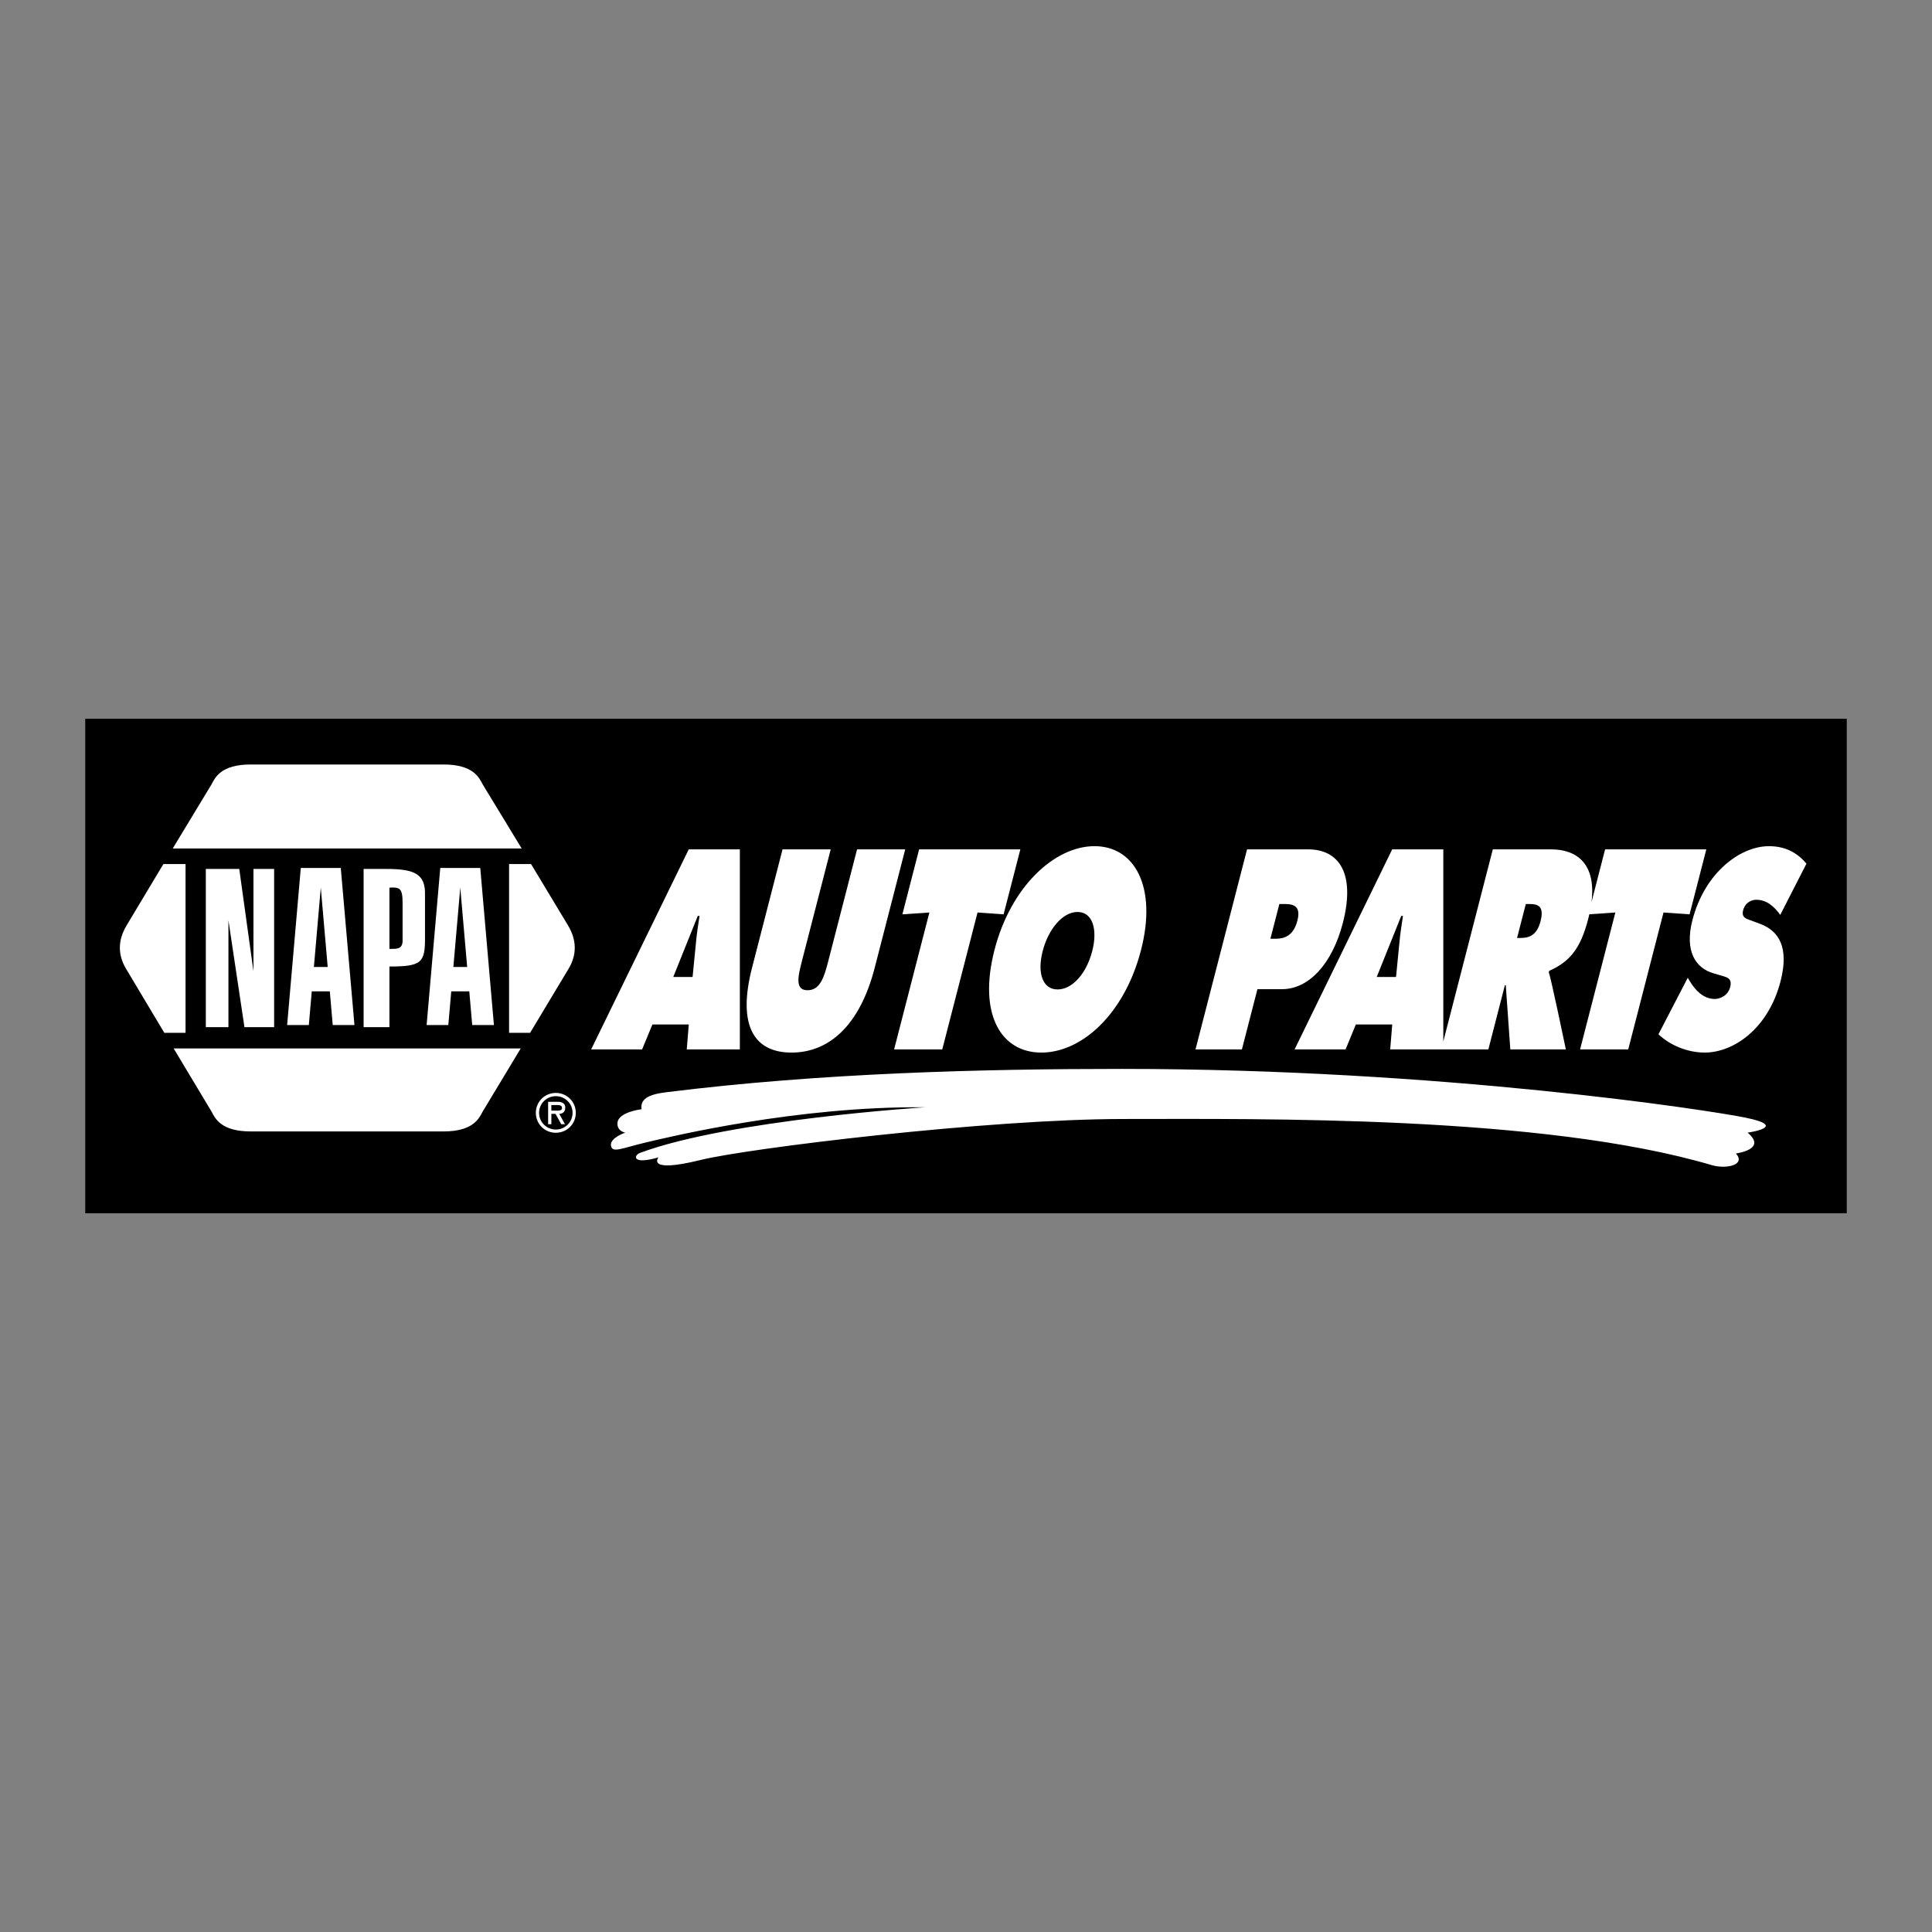
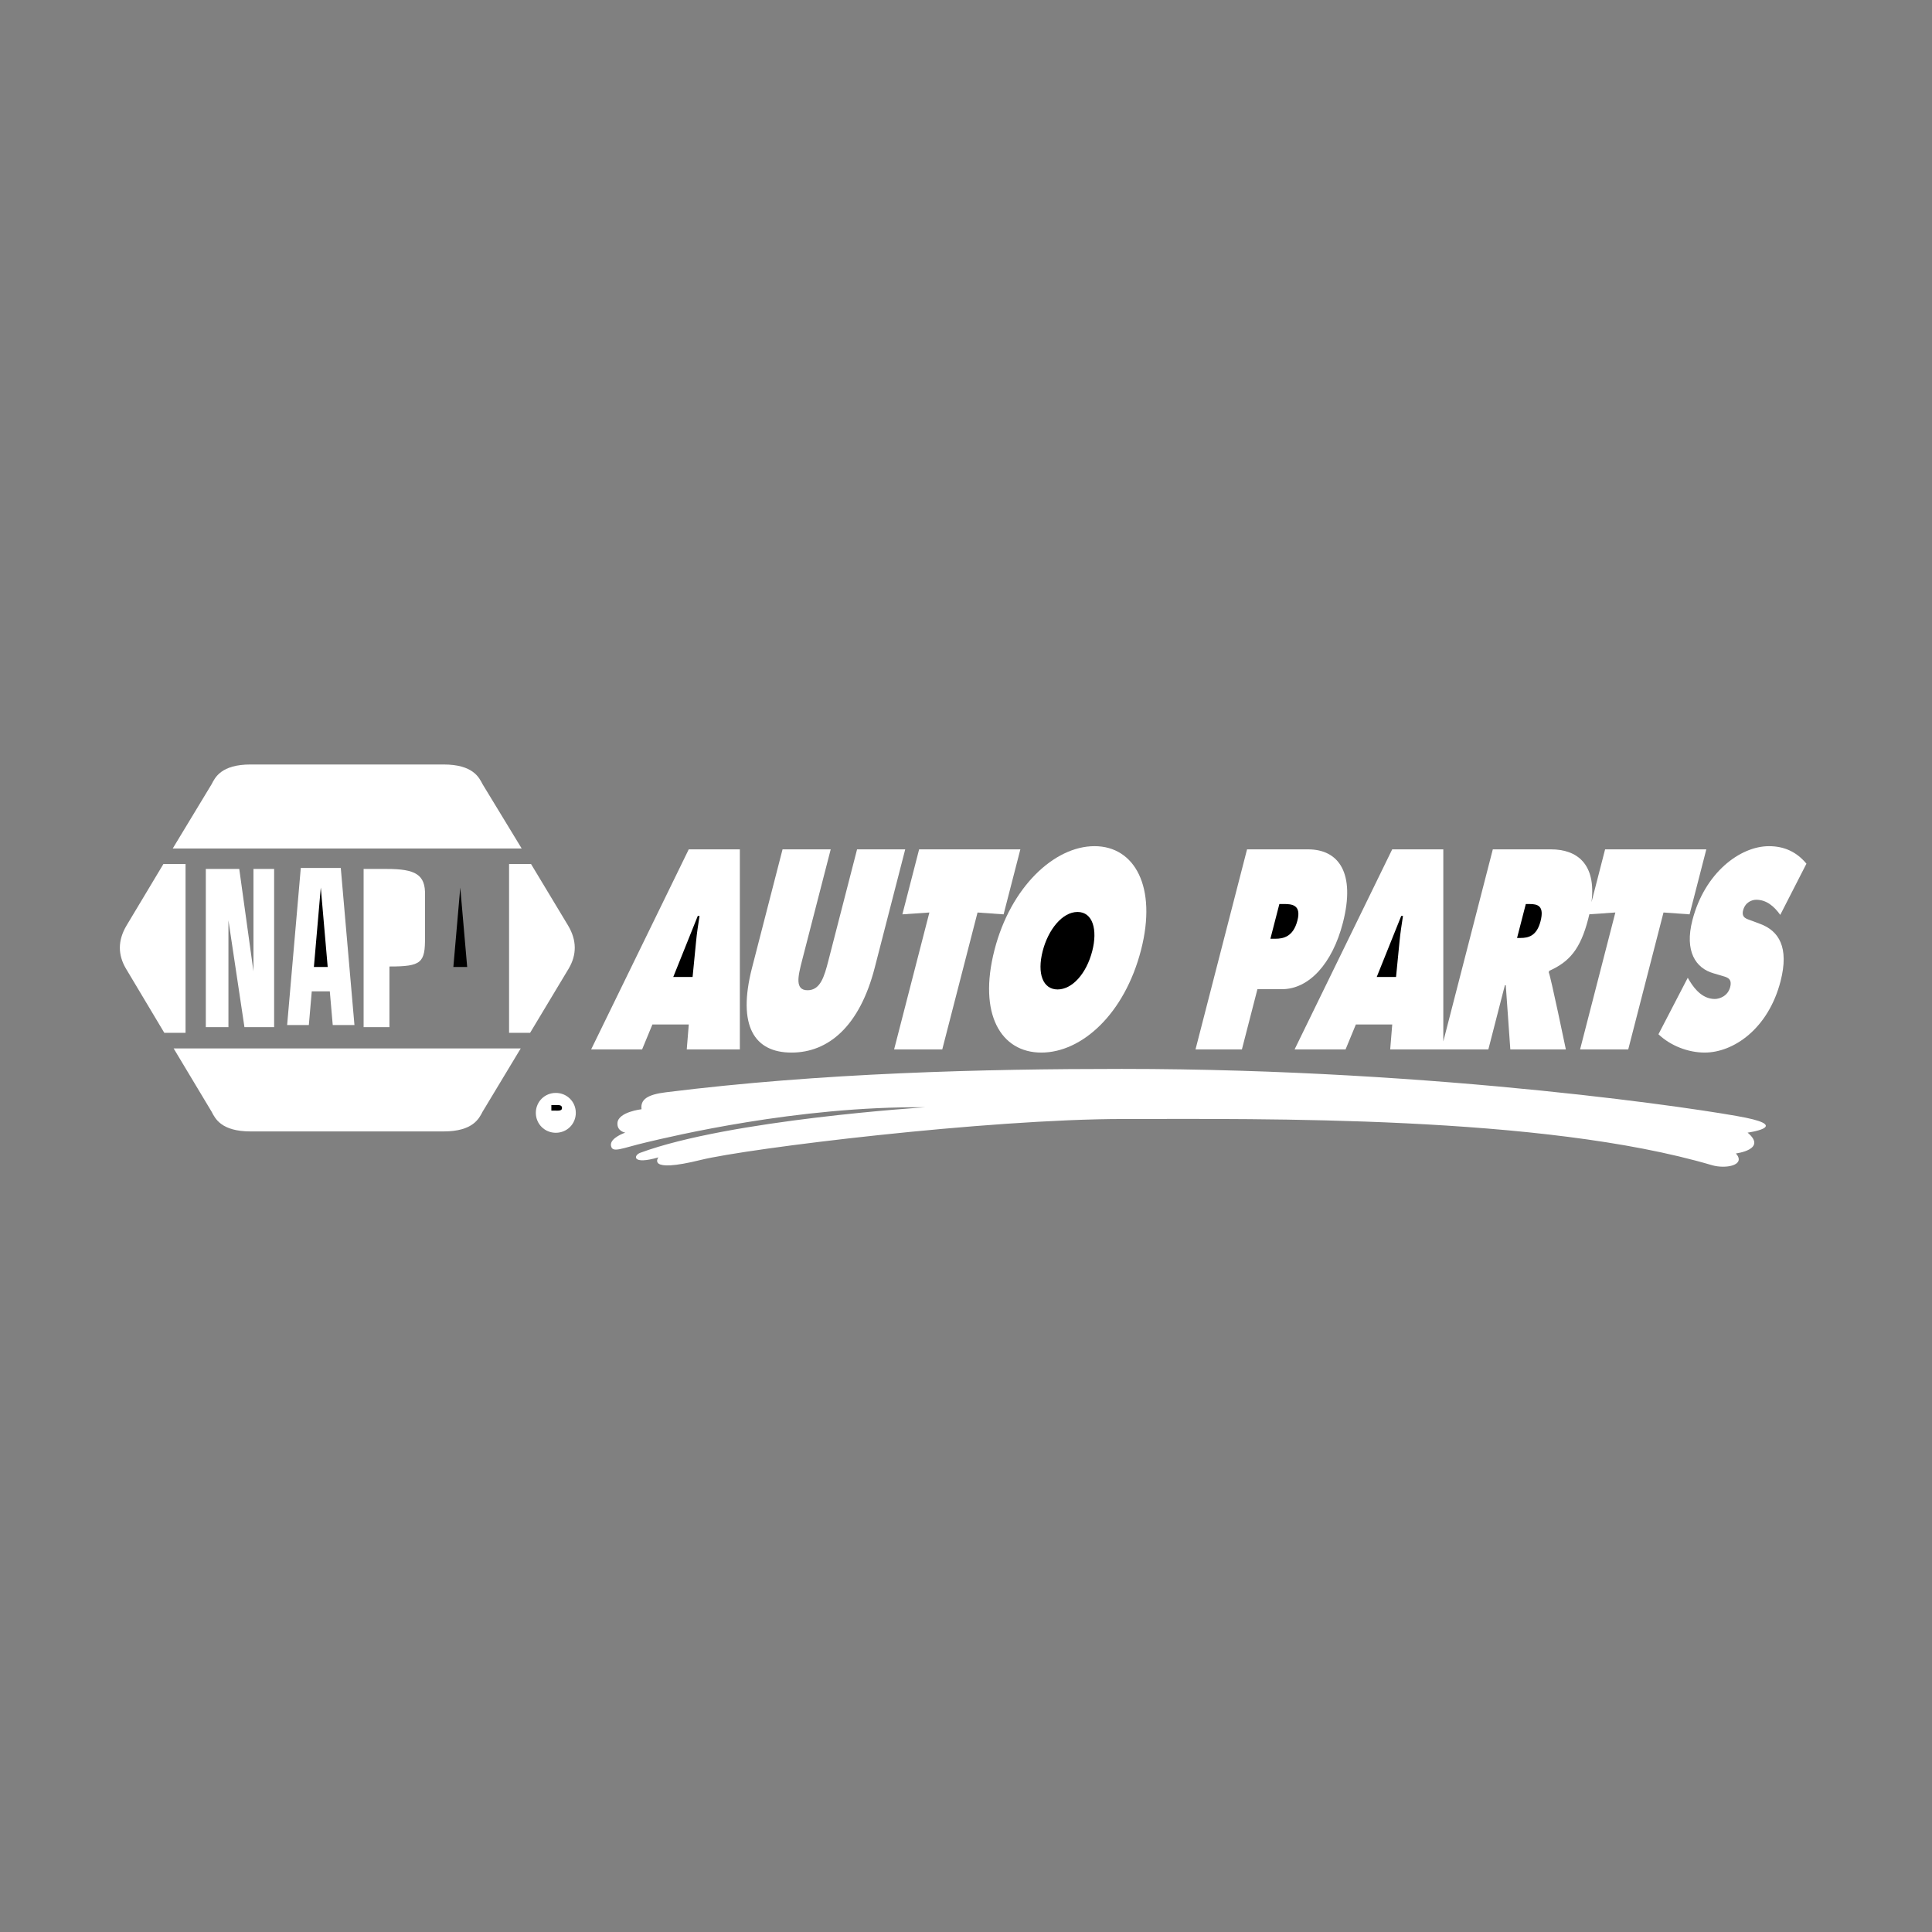
<svg xmlns="http://www.w3.org/2000/svg" width="2500" height="2500" viewBox="0 0 192.756 192.756">
  <rect x="0" y="0" width="192.756" height="192.756" fill="#808080" stroke="none" />
  <g fill-rule="evenodd" clip-rule="evenodd">
-     <path fill="#fff" fill-opacity="0" d="M0 0h192.756v192.756H0V0z" />
-     <path d="M184.252 121.047V71.709H8.504v49.338h175.748z" />
    <path d="M160.141 84.74l-1.357 5.268c.473-3.789-1.418-5.268-4.043-5.268h-5.803l-4.939 19.165V84.74H138.9l-9.738 19.959h5.086l1.027-2.488h3.629l-.203 2.488h9.793l1.65-6.406h.088l.453 6.406h5.541s-1.535-7.387-1.705-7.678l.041-.158c2.02-.9 3.119-2.17 3.896-5.188.041-.155.078-.308.111-.457l2.596-.179-3.52 13.66h4.805l3.518-13.66 2.602.186 1.67-6.485h-10.099zM23.871 86.696h-3.337v15.784h2.257V91.819l1.598 10.661h2.961V86.696h-2.063v10.206l-1.416-10.206zM36.278 86.696v15.785h2.576v-6.053c3.208.002 3.572-.371 3.548-2.943v-4.151c.072-2.106-.992-2.638-3.816-2.638h-2.308z" fill="#fff" />
-     <path d="M40.166 90.07v3.894c-.073.731-.563.709-1.312.709v-6.11c1.014-.067 1.312.044 1.312 1.507z" />
    <path d="M50.792 103.045h2.096l3.867-6.436c.778-1.339.821-2.768-.086-4.285l-3.684-6.116h-2.194v16.837h.001zM52.047 84.652l-3.902-6.415c-.346-.669-.951-1.964-3.889-1.964H25.004c-2.938 0-3.543 1.294-3.889 1.964l-3.881 6.415h34.813zM17.324 104.602l3.792 6.318c.346.668.951 1.963 3.889 1.963h19.251c2.938 0 3.543-1.295 3.889-1.963l3.808-6.318H17.324zM18.512 86.208H16.3l-3.666 6.116c-.908 1.518-.864 2.946-.086 4.285l3.845 6.436h2.119V86.208zM33.197 102.266h2.166L34 86.598h-3.99l-1.362 15.668h2.165l.292-3.358h1.8l.292 3.358z" fill="#fff" />
    <path d="M31.317 96.475l.688-7.919.689 7.919h-1.377z" />
-     <path fill="#fff" d="M47.113 102.266h2.165l-1.362-15.668h-3.99l-1.362 15.668h2.165l.292-3.358h1.8l.292 3.358z" />
    <path d="M45.232 96.475l.689-7.919.689 7.919h-1.378z" />
    <path d="M53.46 111.029c0-1.107.881-1.988 1.994-1.988s1.994.881 1.994 1.988c0 1.109-.881 1.988-1.994 1.988s-1.994-.878-1.994-1.988z" fill="#fff" />
-     <path d="M53.785 111.029c0 .938.759 1.666 1.67 1.666s1.67-.729 1.67-1.666c0-.941-.759-1.664-1.67-1.664s-1.67.723-1.67 1.664z" />
    <path d="M56.366 112.164h-.37l-.571-1.033h-.415v1.033h-.324v-2.238h.941c.405 0 .77.123.77.592 0 .441-.299.604-.598.613l.567 1.033z" fill="#fff" />
    <path d="M55.009 110.25v.557h.344c.304 0 .719.051.719-.252 0-.285-.238-.305-.506-.305h-.557z" />
    <path fill="#fff" d="M64.064 104.699h-5.085l9.737-19.959h5.099v19.959h-5.297l.202-2.488h-3.629l-1.027 2.488z" />
    <path d="M69.1 97.473l.346-3.521c.078-.847.215-1.721.346-2.568h-.175l-2.446 6.089H69.1z" />
    <path d="M90.314 84.74l-3.042 11.805c-1.5 5.824-4.602 8.471-8.302 8.471s-5.437-2.646-3.937-8.471l3.042-11.805h4.805l-2.865 11.118c-.403 1.562-.722 2.938.558 2.938s1.669-1.375 2.072-2.938L85.51 84.74h4.804zM91.701 84.74h10.1l-1.672 6.485-2.6-.185-3.519 13.659h-4.804l3.519-13.659-2.695.185 1.671-6.485zM113.844 94.772c-1.65 6.406-5.92 10.244-9.951 10.244-4.033 0-6.322-3.838-4.672-10.244 1.615-6.273 5.963-10.35 9.979-10.35 4.013 0 6.259 4.077 4.644 10.35z" fill="#fff" />
    <path d="M104.031 94.878c-.586 2.276.029 3.839 1.484 3.839s2.875-1.562 3.461-3.839c.545-2.118.057-3.891-1.469-3.891s-2.929 1.773-3.476 3.891z" />
    <path d="M124.418 84.74h6.084c3.086 0 4.752 2.382 3.477 7.332-1.051 4.077-3.389 6.618-6.07 6.618h-2.455l-1.549 6.01h-4.629l5.142-19.96z" fill="#fff" />
    <path d="M126.748 93.66h.475c.842 0 1.807-.211 2.223-1.826.402-1.562-.559-1.641-1.348-1.641h-.455l-.895 3.467zM139.283 97.473l.346-3.521c.078-.847.217-1.721.346-2.568h-.174l-2.445 6.089h1.927zM151.357 93.581h.334c.789 0 1.625-.185 2.008-1.667.395-1.535-.275-1.72-1.1-1.72h-.369l-.873 3.387z" />
    <path d="M168.389 97.551l.17.291c.602 1.006 1.424 1.826 2.529 1.826.473 0 1.303-.291 1.533-1.189.232-.9-.379-.98-.783-1.113l-.896-.264c-1.746-.504-2.895-2.171-2.09-5.294 1.221-4.738 4.762-7.385 7.637-7.385 1.508 0 2.75.556 3.74 1.747l-2.613 5.108c-.605-.847-1.365-1.509-2.398-1.509-.422 0-1.096.238-1.309 1.059-.189.741.379.847.713.979l.992.371c1.855.688 2.906 2.329 2.033 5.718-1.229 4.764-4.711 7.119-7.568 7.119-1.666 0-3.418-.688-4.615-1.826l2.925-5.638zM111.949 106.645c-13.82 0-29.973.389-45.543 2.336-1.807.227-2.53.713-2.4 1.688 0 0-2.316.262-2.401 1.361-.065.844.779.973.779.973s-1.557.52-1.427 1.299c.13.777 1.038.258 3.503-.324 2.465-.584 15.116-3.635 27.832-3.504 0 0-19.463 1.232-28.416 4.541-.681.252-.843 1.232 1.816.455 0 0-1.297 1.621 4.217.258 4.694-1.158 28.544-4.086 42.234-4.086s41.715-.391 58.648 4.605c1.398.412 3.438 0 2.4-1.168 0 0 3.178-.389 1.168-2.076 0 0 4.217-.584-.195-1.492-3.578-.738-30.297-4.866-62.215-4.866z" fill="#fff" />
  </g>
</svg>